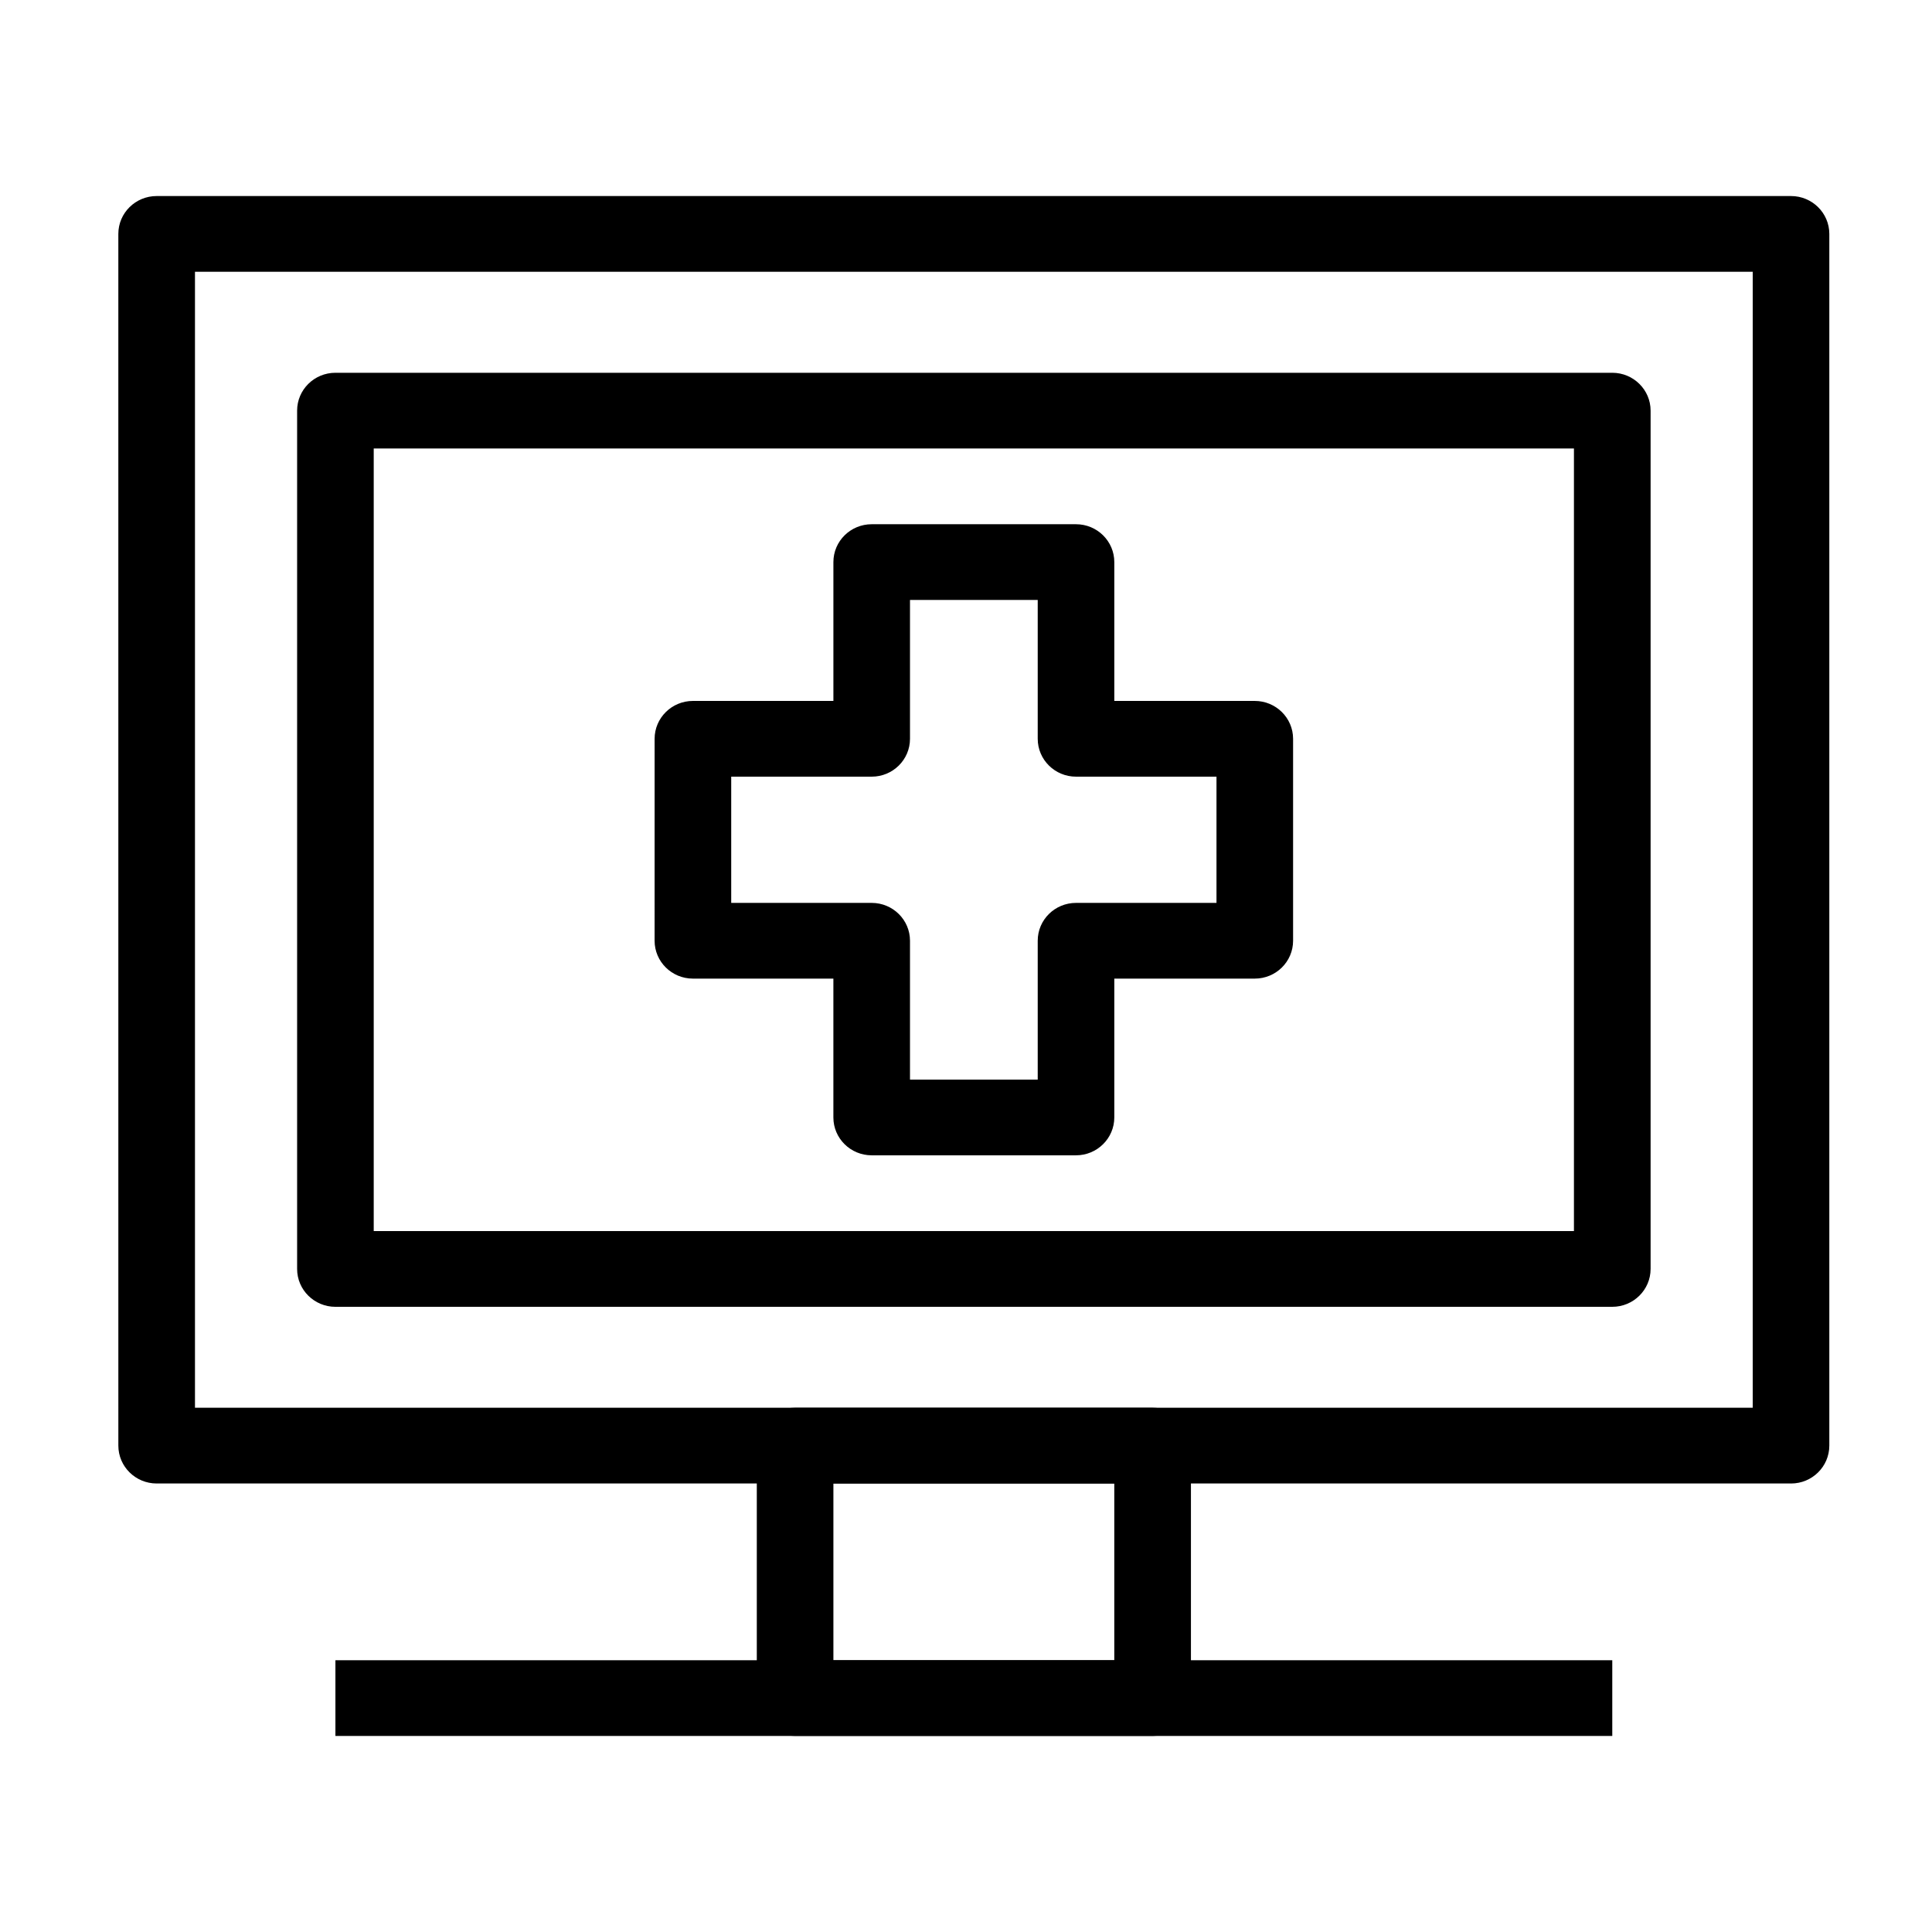
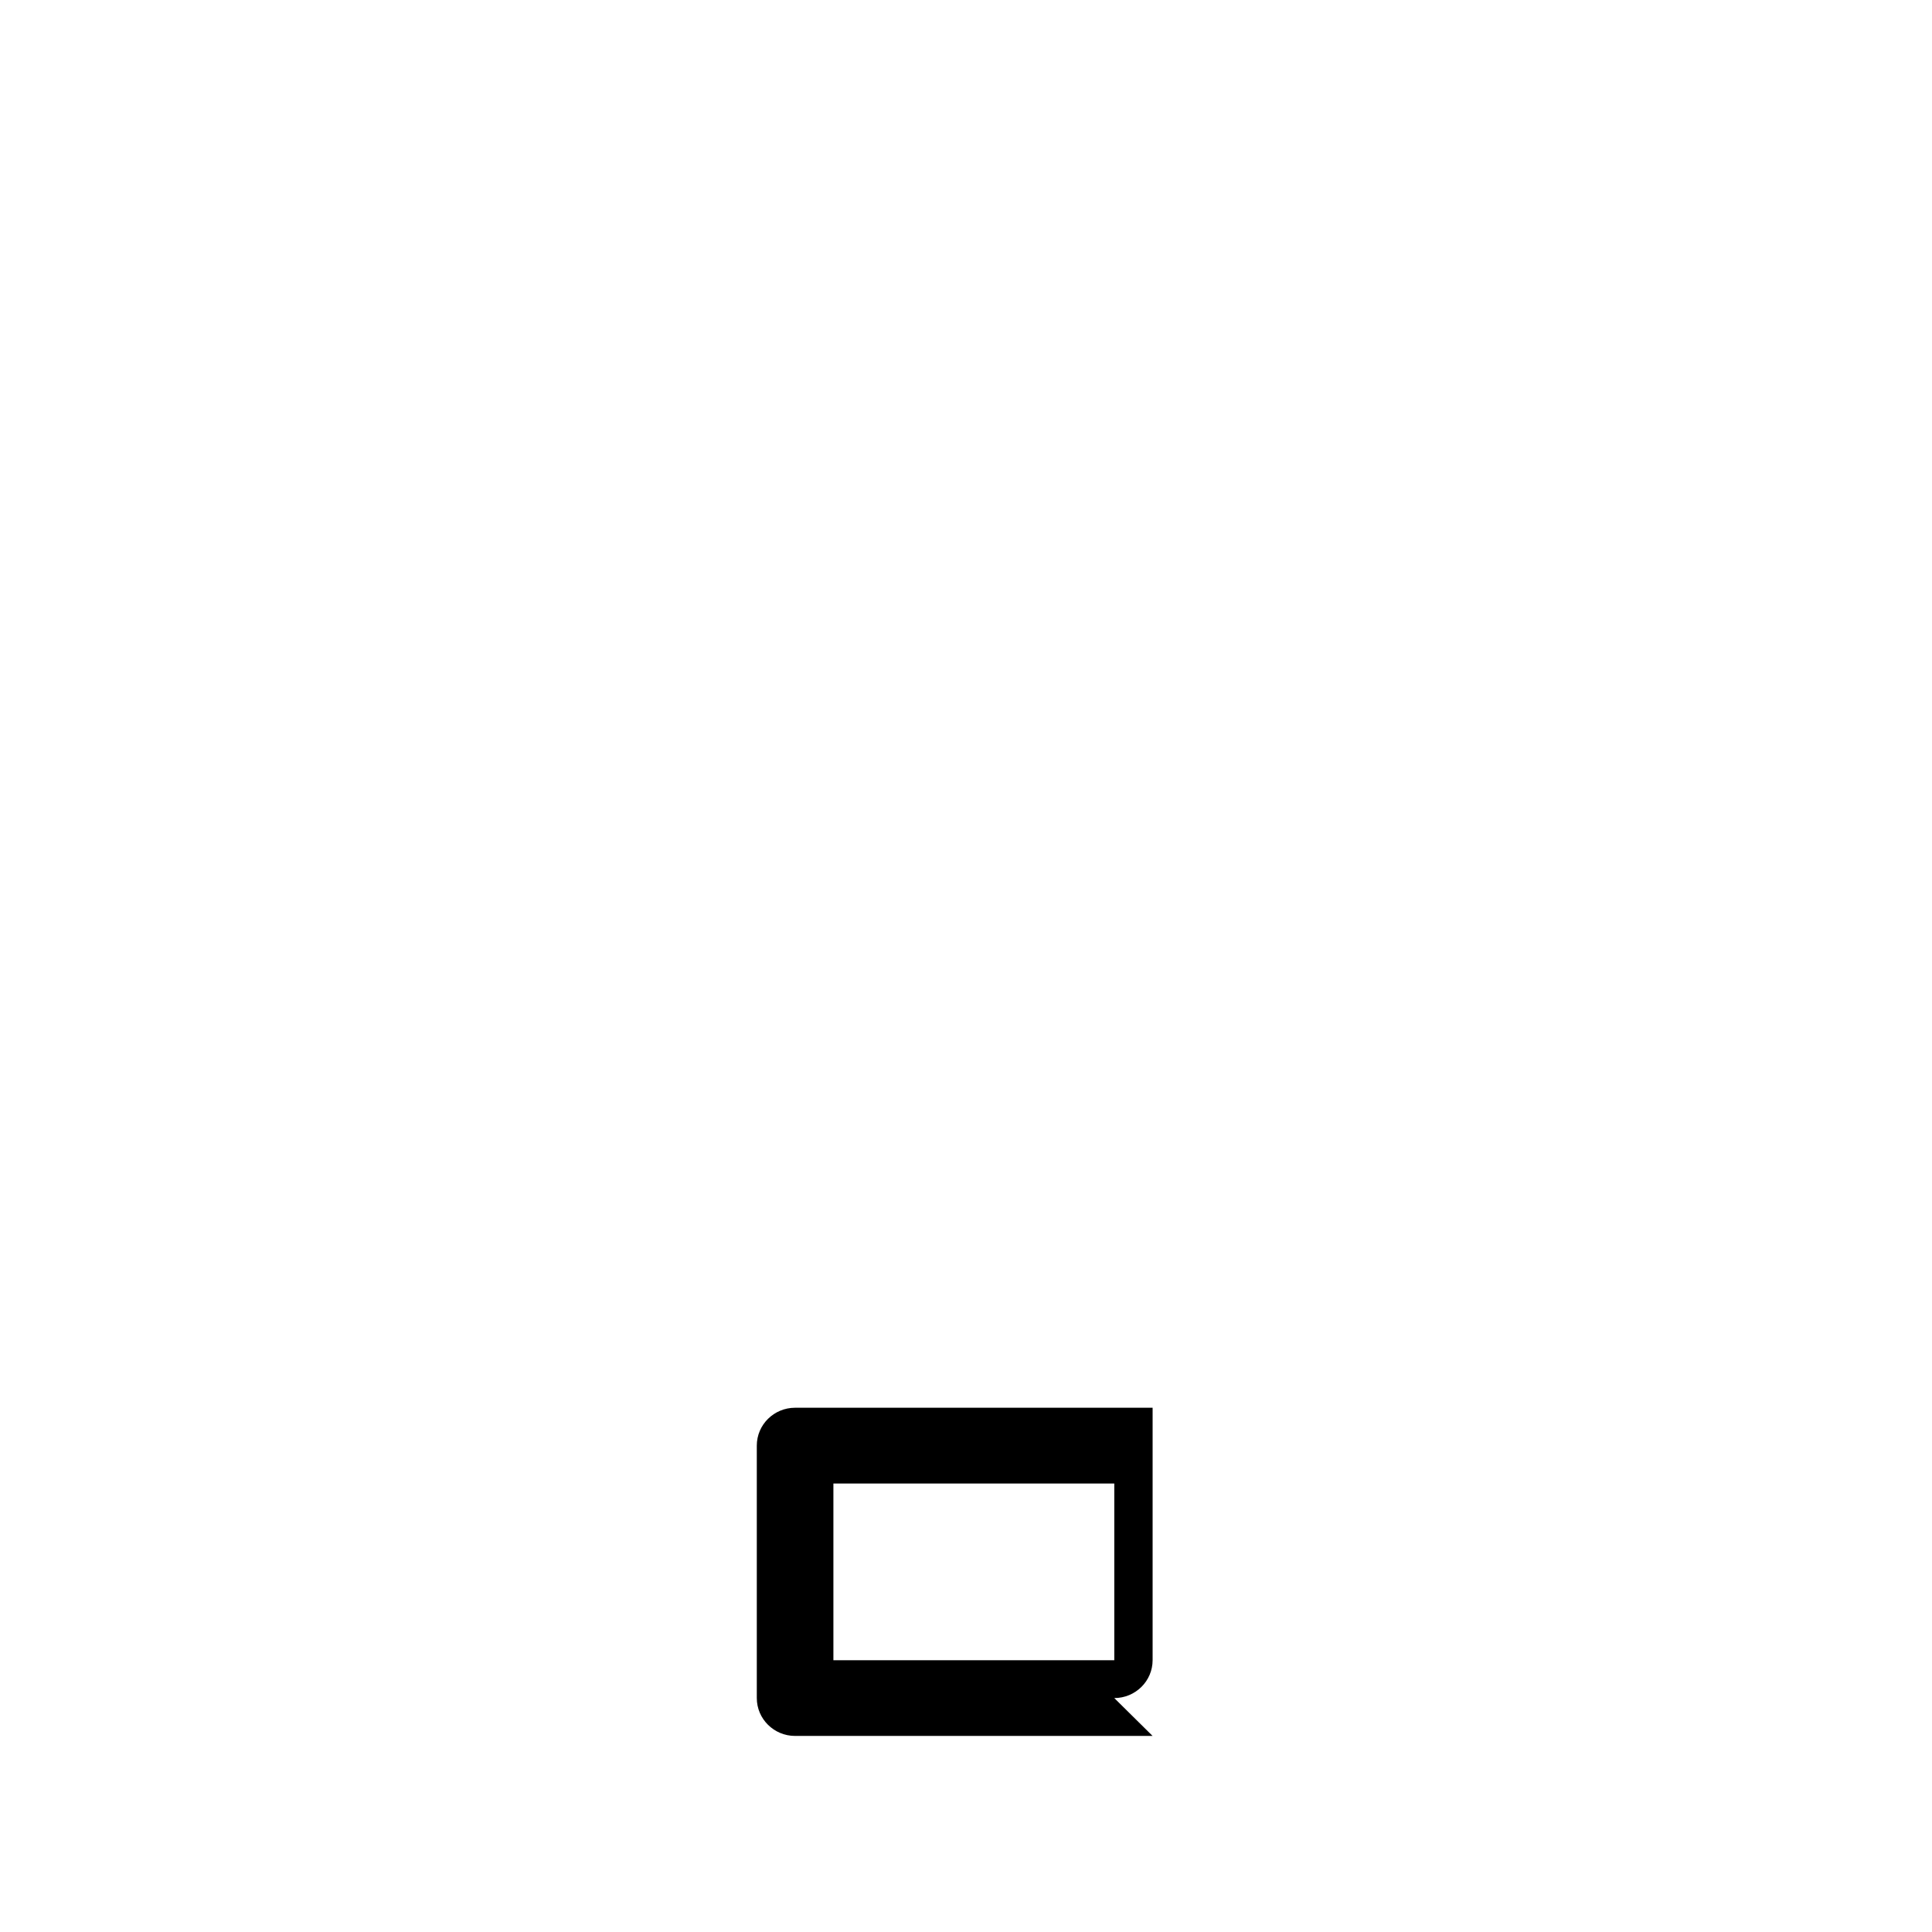
<svg xmlns="http://www.w3.org/2000/svg" fill="#000000" width="800px" height="800px" version="1.1" viewBox="144 144 512 512">
  <g>
-     <path d="m618.64 537.14h-433.12c-5.606 0-10.156-4.492-10.156-10.035l-0.004-321.12c0-5.535 4.543-10.031 10.156-10.031h433.12c5.606 0 10.152 4.5 10.152 10.031v321.12c-0.004 5.547-4.543 10.039-10.156 10.039zm-422.97-20.074h412.82v-301.05h-412.82z" />
-     <path d="m571.27 490.32h-338.38c-5.602 0-10.152-4.492-10.152-10.039v-227.46c0-5.535 4.543-10.031 10.152-10.031h338.38c5.602 0 10.156 4.5 10.156 10.031v227.45c0 5.555-4.555 10.047-10.156 10.047zm-328.23-20.078h318.07v-207.39h-318.07z" />
-     <path d="m449.45 604.04h-94.738c-5.602 0-10.152-4.5-10.152-10.031v-66.906c0-5.543 4.543-10.035 10.152-10.035h94.742c5.606 0 10.156 4.5 10.156 10.035v66.902c-0.004 5.535-4.551 10.035-10.16 10.035zm-84.59-20.066h74.438v-46.828l-74.438-0.004z" />
-     <path d="m232.89 583.98h338.38v20.066h-338.38z" />
-     <path d="m429.15 450.17h-54.148c-5.598 0-10.148-4.492-10.148-10.031v-36.797h-37.227c-5.598 0-10.152-4.492-10.152-10.035l0.004-53.52c0-5.535 4.551-10.031 10.152-10.031h37.227v-36.797c0-5.543 4.543-10.031 10.148-10.031h54.148c5.598 0 10.148 4.492 10.148 10.031v36.797h37.227c5.598 0 10.152 4.5 10.152 10.031v53.52c0 5.547-4.551 10.035-10.152 10.035h-37.227v36.797c-0.004 5.539-4.555 10.031-10.152 10.031zm-43.992-20.066h33.848v-36.797c0-5.543 4.539-10.031 10.152-10.031h37.223v-33.453h-37.223c-5.606 0-10.152-4.5-10.152-10.035v-36.793h-33.848v36.793c0 5.543-4.543 10.035-10.156 10.035h-37.223v33.453h37.223c5.606 0 10.156 4.492 10.156 10.031z" />
+     <path d="m449.45 604.04h-94.738c-5.602 0-10.152-4.5-10.152-10.031v-66.906c0-5.543 4.543-10.035 10.152-10.035h94.742v66.902c-0.004 5.535-4.551 10.035-10.16 10.035zm-84.59-20.066h74.438v-46.828l-74.438-0.004z" />
  </g>
</svg>